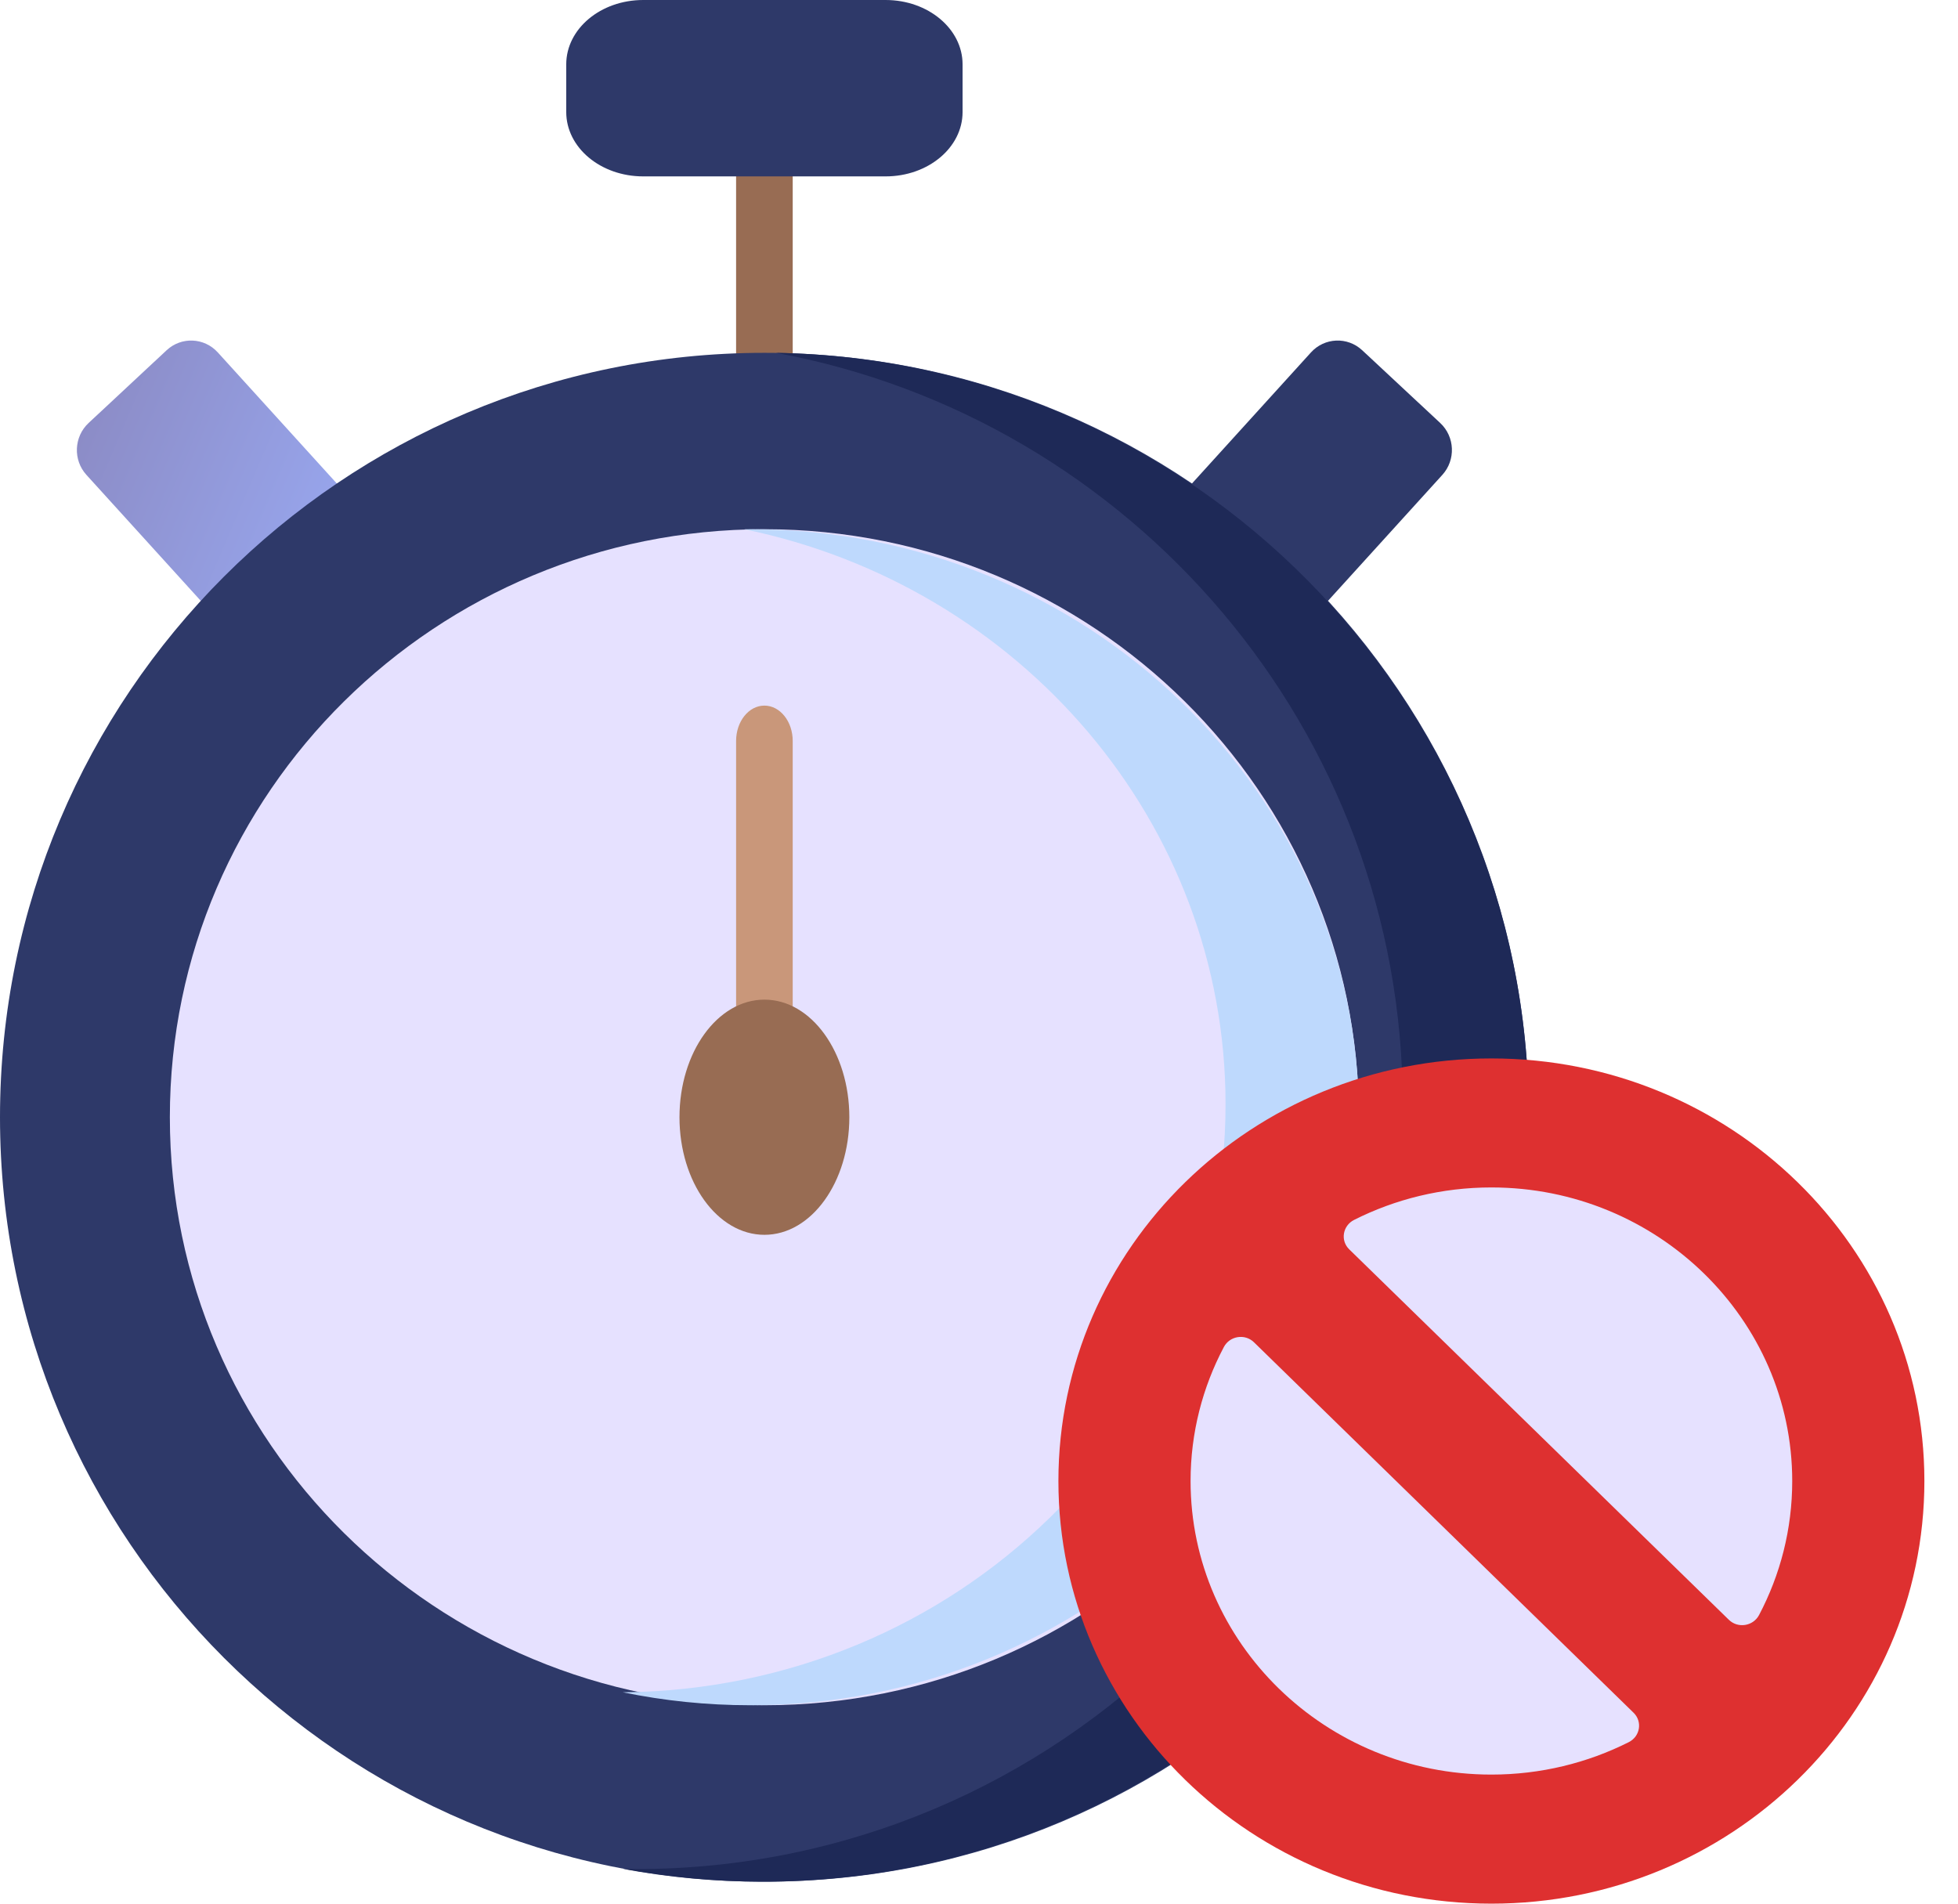
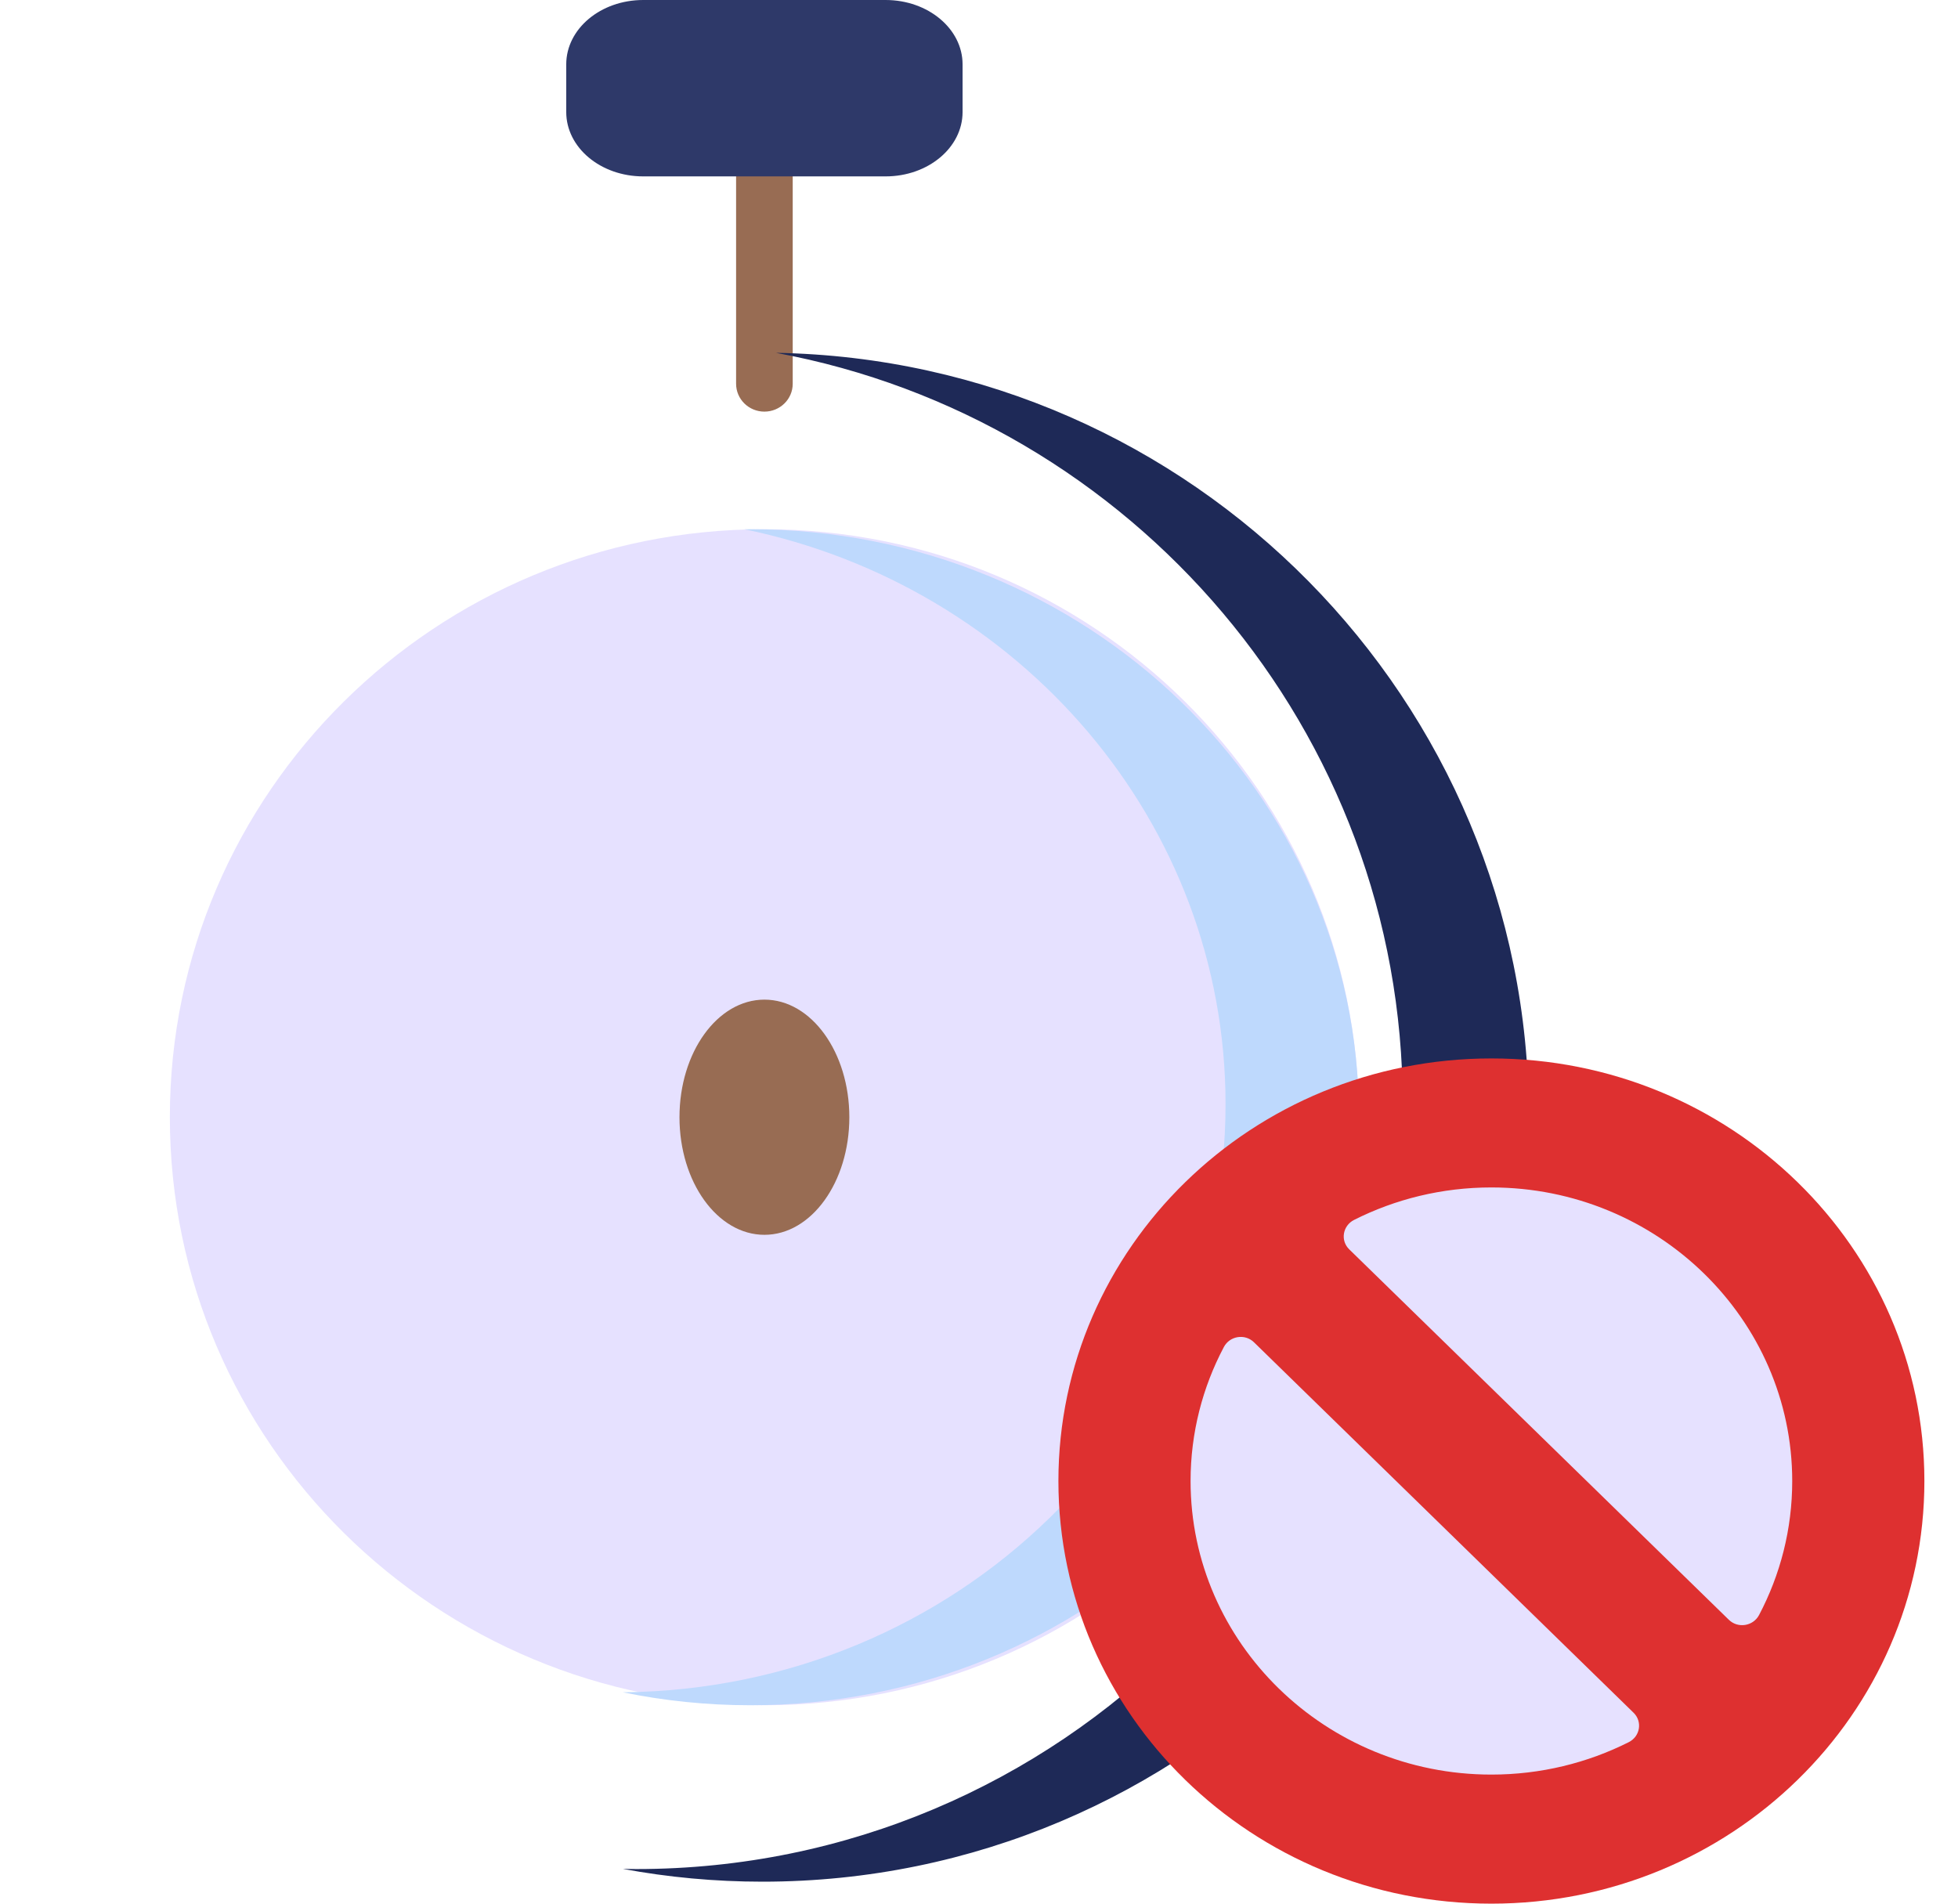
<svg xmlns="http://www.w3.org/2000/svg" width="36" height="35" viewBox="0 0 36 35" fill="none">
  <path d="M14.054 7.568C13.767 7.568 13.534 7.339 13.534 7.056V2.674C13.534 2.391 13.767 2.162 14.054 2.162C14.342 2.162 14.575 2.391 14.575 2.674V7.056C14.575 7.339 14.342 7.568 14.054 7.568Z" fill="#986C53" />
-   <path d="M7.213 11.012L5.779 12.349C5.508 12.602 5.087 12.584 4.838 12.309L1.589 8.731C1.34 8.457 1.358 8.03 1.629 7.777L3.063 6.44C3.334 6.187 3.755 6.205 4.004 6.479L7.253 10.057C7.502 10.332 7.484 10.759 7.213 11.012Z" fill="url(#paint0_linear_1873_79004)" />
-   <path d="M20.895 11.012L22.33 12.349C22.6 12.602 23.022 12.584 23.271 12.309L26.519 8.731C26.768 8.457 26.751 8.03 26.48 7.777L25.046 6.44C24.775 6.187 24.353 6.205 24.104 6.479L20.856 10.057C20.607 10.332 20.624 10.759 20.895 11.012Z" fill="#2E3969" />
-   <path d="M14.054 34.596C21.817 34.596 28.109 28.303 28.109 20.541C28.109 12.779 21.817 6.487 14.054 6.487C6.292 6.487 0 12.779 0 20.541C0 28.303 6.292 34.596 14.054 34.596Z" fill="#2E3969" />
  <path d="M14.267 6.487C20.815 7.694 25.791 13.432 25.791 20.308C25.791 28.059 19.47 34.364 11.7 34.364C11.617 34.364 11.534 34.362 11.452 34.361C12.284 34.515 13.142 34.596 14.019 34.596C21.788 34.596 28.109 28.29 28.109 20.539C28.109 12.872 21.922 6.619 14.267 6.487Z" fill="#1E2957" />
  <path d="M14.054 31.352C20.091 31.352 24.985 26.512 24.985 20.541C24.985 14.57 20.091 9.73 14.054 9.73C8.017 9.73 3.123 14.57 3.123 20.541C3.123 26.512 8.017 31.352 14.054 31.352Z" fill="#E6E1FF" />
  <path d="M13.796 9.73C13.759 9.73 13.723 9.731 13.687 9.731C18.742 10.772 22.533 15.11 22.533 20.304C22.533 26.24 17.582 31.058 11.452 31.114C12.208 31.27 12.992 31.352 13.796 31.352C19.976 31.352 24.986 26.512 24.986 20.541C24.986 14.57 19.976 9.73 13.796 9.73Z" fill="#BED9FD" />
  <path d="M10.411 1.183V2.06C10.411 2.714 11.044 3.243 11.826 3.243H16.283C17.064 3.243 17.698 2.714 17.698 2.06V1.183C17.698 0.53 17.064 0 16.283 0H11.826C11.044 0 10.411 0.53 10.411 1.183Z" fill="#2E3969" />
-   <path d="M14.054 20.541C13.767 20.541 13.534 20.25 13.534 19.891L13.534 13.623C13.534 13.264 13.767 12.973 14.054 12.973C14.342 12.973 14.575 13.264 14.575 13.623L14.575 19.891C14.575 20.25 14.342 20.541 14.054 20.541Z" fill="#C9977A" />
  <path d="M14.055 22.703C14.917 22.703 15.616 21.735 15.616 20.541C15.616 19.347 14.917 18.379 14.055 18.379C13.192 18.379 12.493 19.347 12.493 20.541C12.493 21.735 13.192 22.703 14.055 22.703Z" fill="#986C53" />
  <path d="M27.421 35C31.818 35 35.382 31.521 35.382 27.23C35.382 22.939 31.818 19.46 27.421 19.46C23.024 19.46 19.46 22.939 19.46 27.23C19.46 31.521 23.024 35 27.421 35Z" fill="#DE3030" />
  <path d="M23.056 24.679L30.035 31.49C30.202 31.653 30.156 31.926 29.946 32.031C29.189 32.412 28.33 32.627 27.421 32.627C24.372 32.627 21.89 30.206 21.89 27.23C21.89 26.343 22.111 25.505 22.502 24.766C22.61 24.561 22.889 24.516 23.056 24.679Z" fill="#E6E1FF" />
  <path d="M32.952 27.23C32.952 28.117 32.732 28.955 32.342 29.694C32.233 29.899 31.954 29.944 31.787 29.781L24.807 22.97C24.64 22.807 24.687 22.535 24.896 22.429C25.654 22.047 26.512 21.832 27.421 21.832C30.471 21.832 32.952 24.254 32.952 27.23Z" fill="#E6E1FF" />
  <defs>
    <linearGradient id="paint0_linear_1873_79004" x1="0.614" y1="2.475" x2="9.649" y2="6.326" gradientUnits="userSpaceOnUse">
      <stop stop-color="#857DB0" />
      <stop offset="1" stop-color="#9CAFFB" />
    </linearGradient>
  </defs>
</svg>